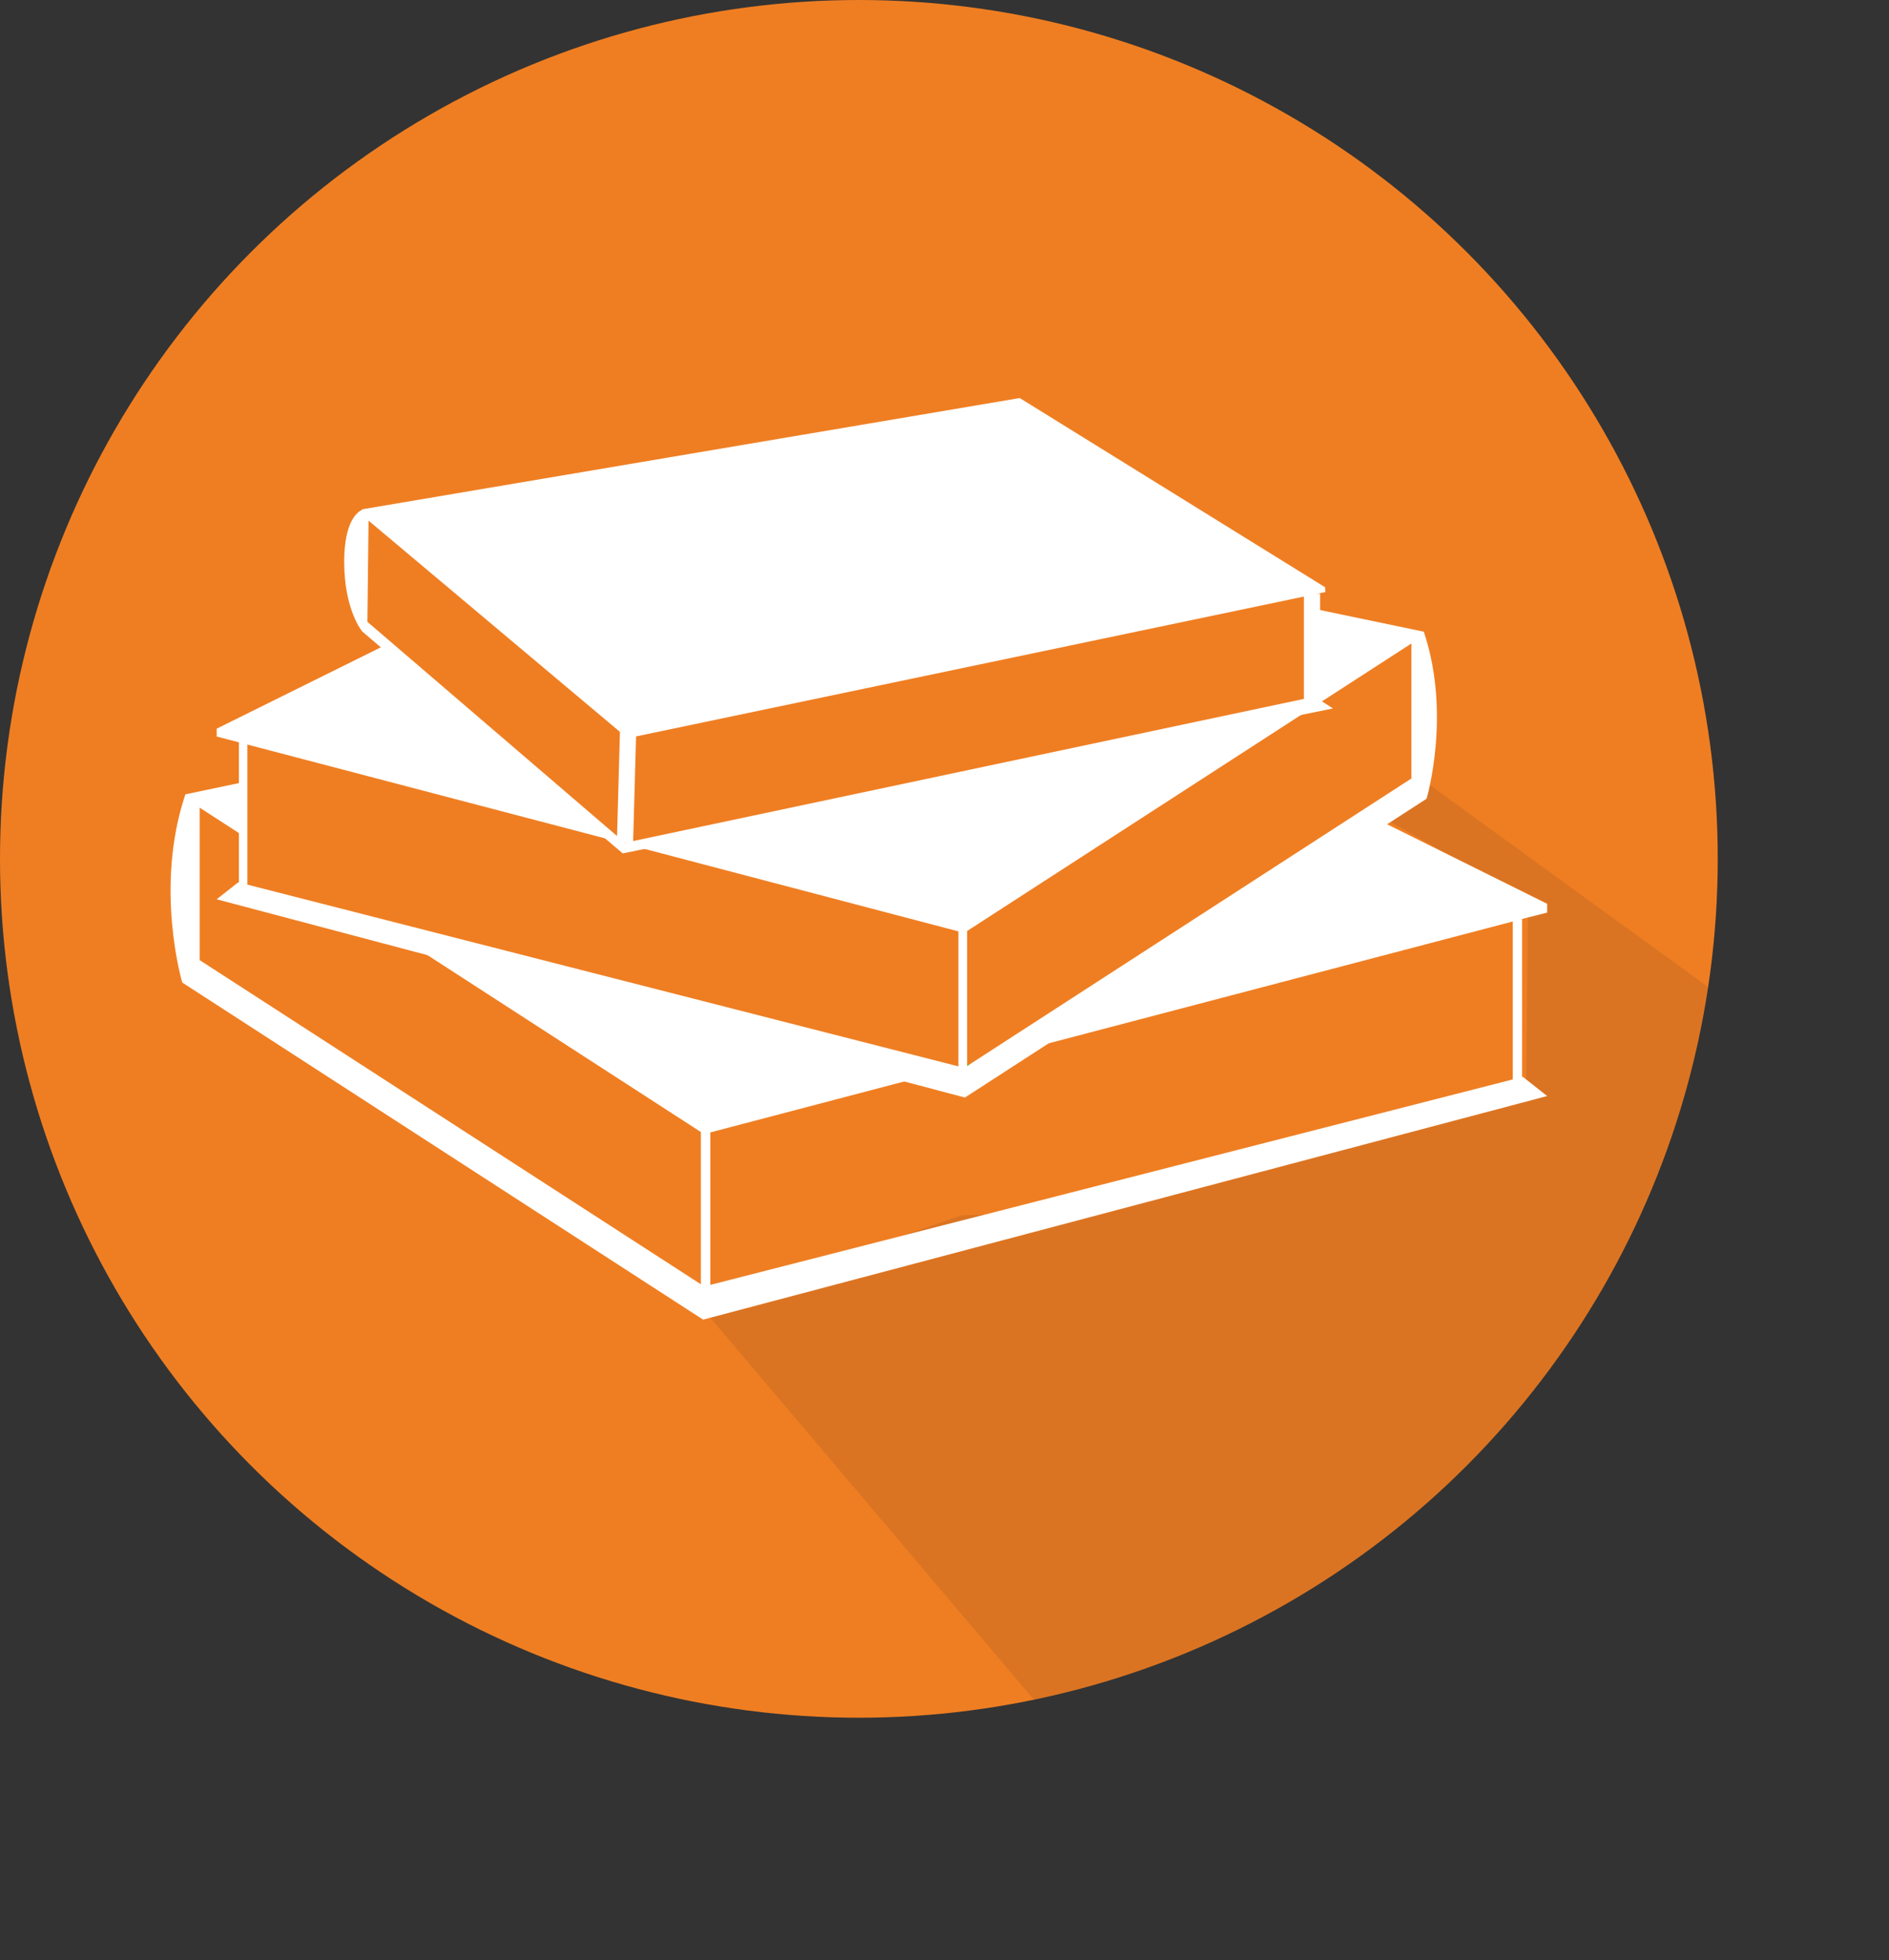
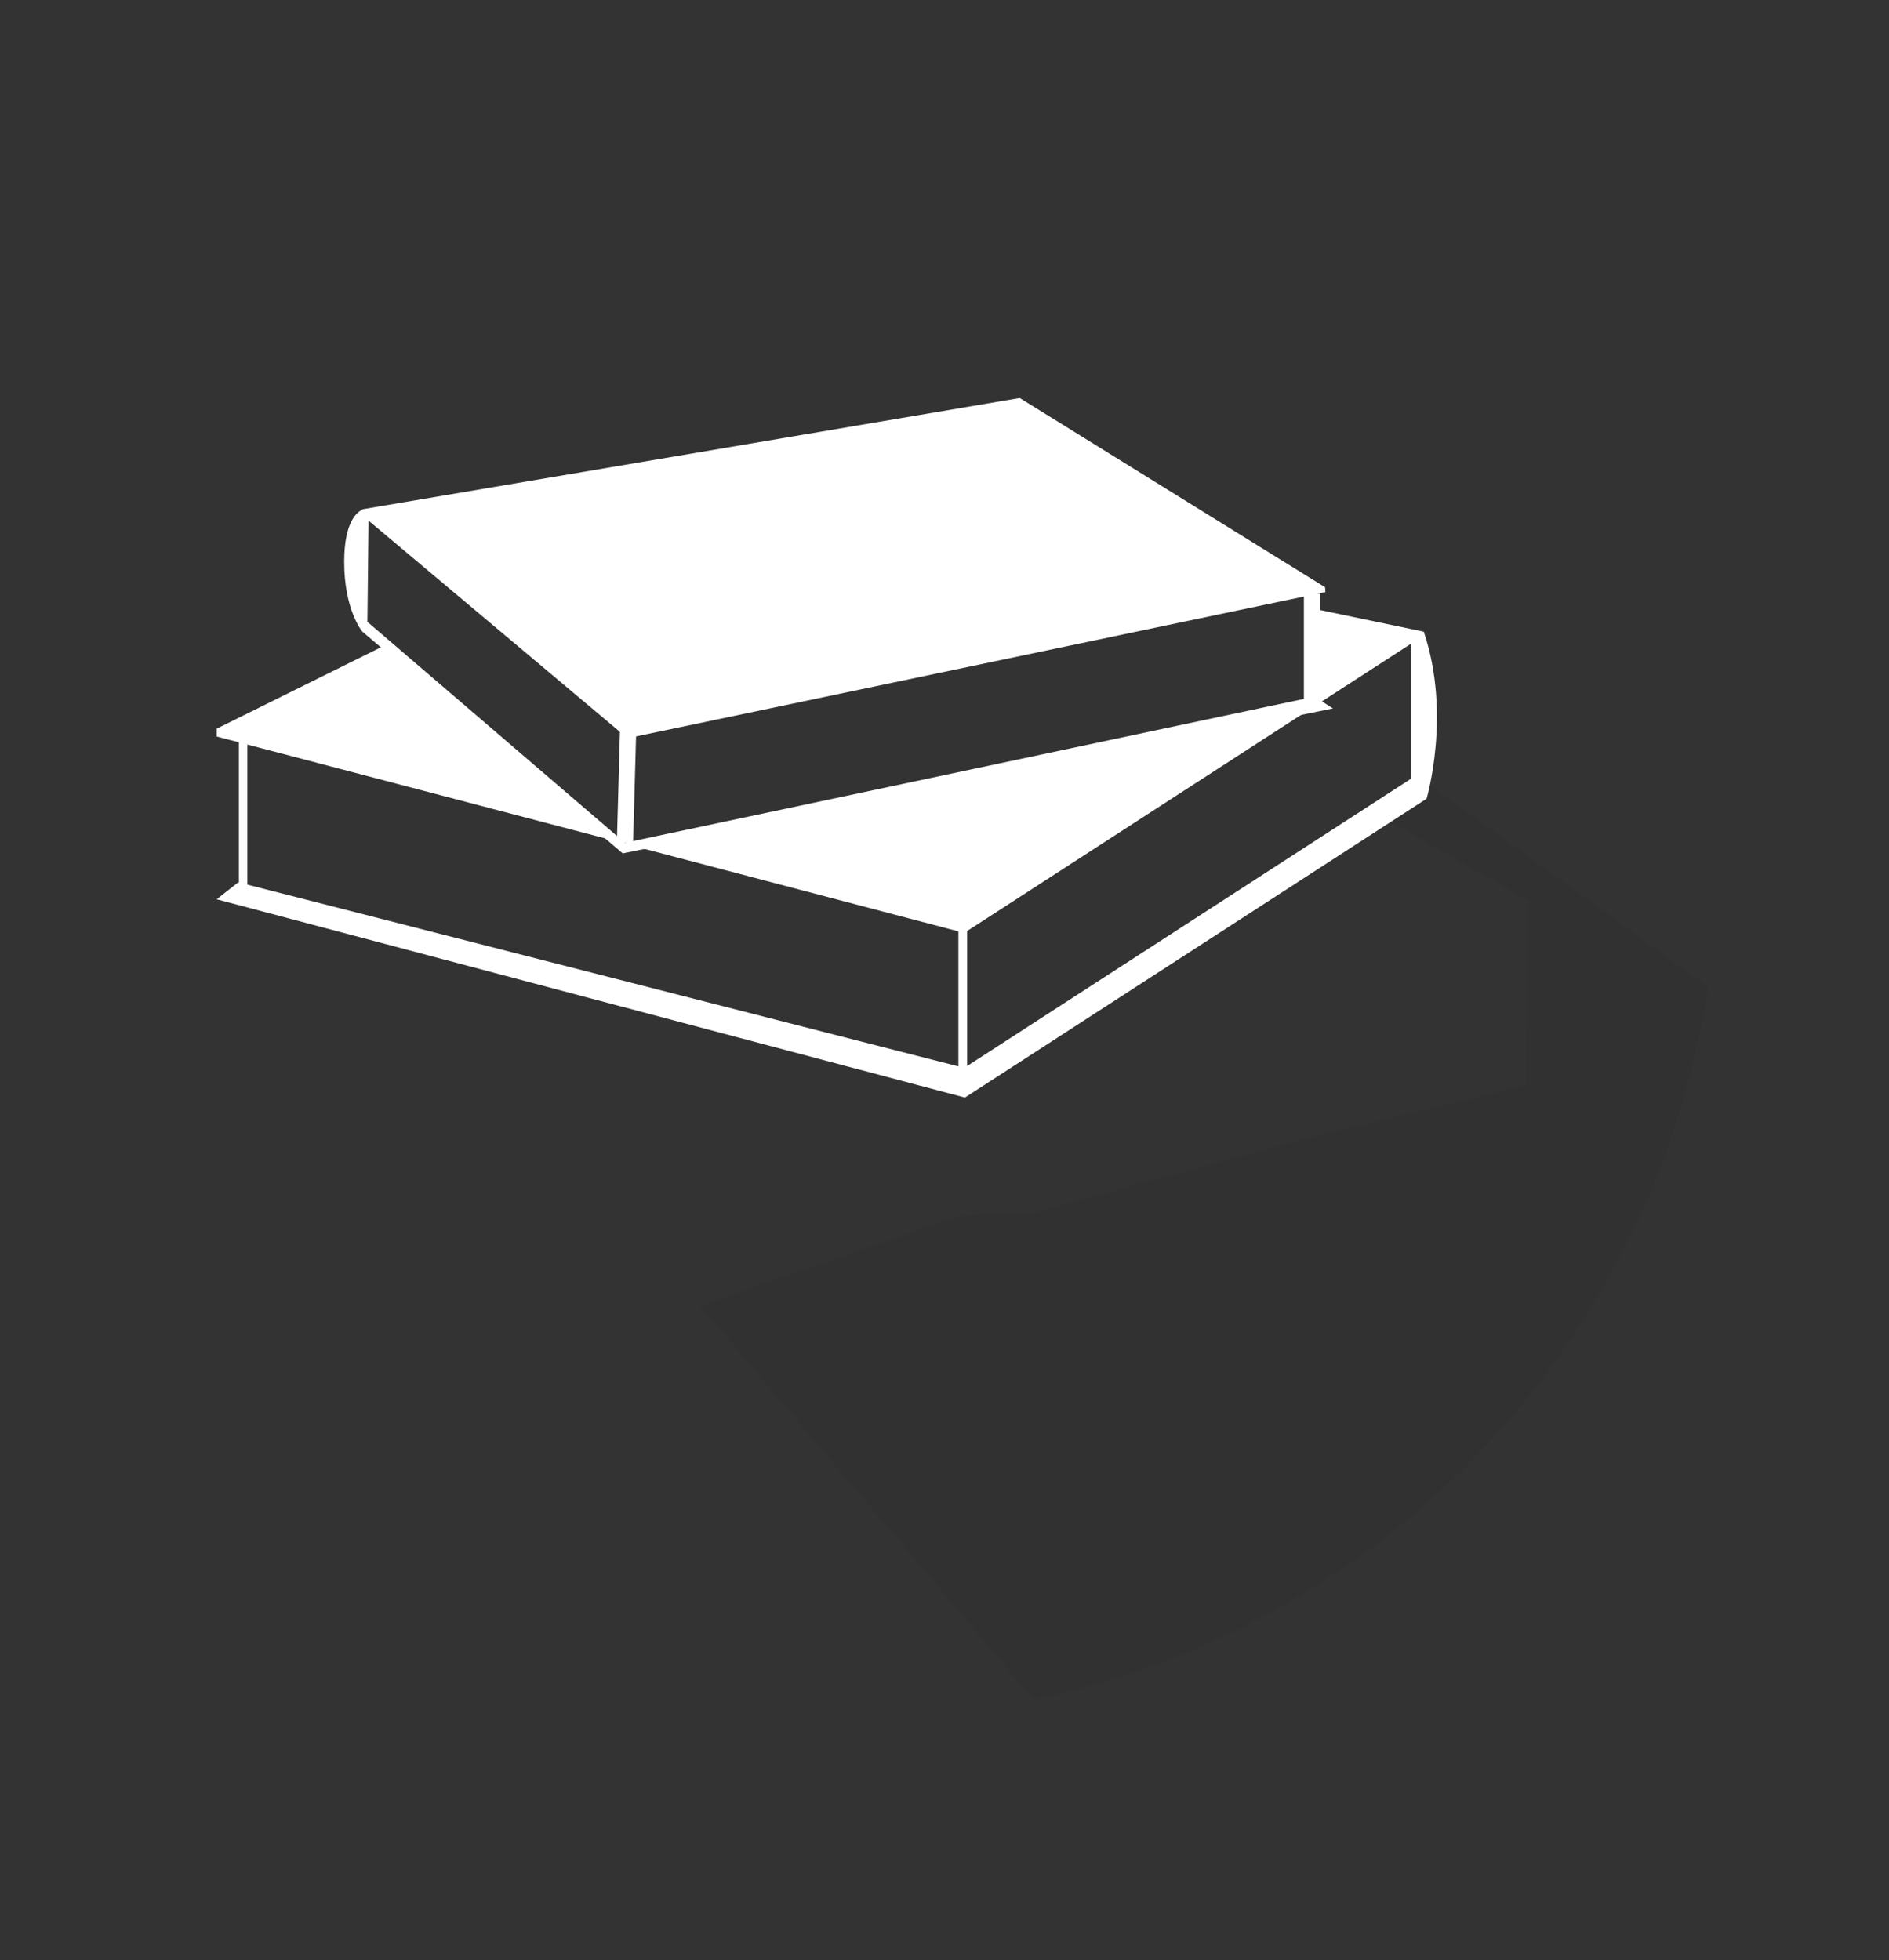
<svg xmlns="http://www.w3.org/2000/svg" id="DVD" viewBox="0 0 349 362.16">
  <rect x="0" y="0" width="349" height="362.16" fill="#333333" stroke="none" />
  <defs>
    <style>.cls-1{fill:none;}.cls-2{fill:#ef7e22;}.cls-3{opacity:0.17;}.cls-4{clip-path:url(#clip-path);}.cls-5{fill:#232222;opacity:0.6;}.cls-6,.cls-9{fill:#fff;}.cls-7{fill:#24b900;}.cls-8{fill:#4ba200;}.cls-9{stroke:#fff;stroke-miterlimit:10;stroke-width:3px;}</style>
    <clipPath id="clip-path" transform="translate(-22.24 -23.61)">
      <circle class="cls-1" cx="180.92" cy="182.29" r="158.68" />
    </clipPath>
  </defs>
  <title>icon_livre</title>
  <g id="Livre">
-     <circle class="cls-2" cx="158.68" cy="158.68" r="158.68" />
    <g class="cls-3">
      <g class="cls-4">
        <polygon class="cls-5" points="282.31 166.36 253.77 150.08 263.2 144.32 349 206.6 231.77 362.16 129.34 241.24 177.64 224.52 190.53 224.16 241.28 210.32 281.94 200.52 282.31 166.36" />
      </g>
    </g>
    <g id="pile_bouquin" data-name="pile bouquin">
-       <path class="cls-6" d="M308.08,192.22v-1.63l-32.2-16-69.15,44.21,95-24.94v29.18L153.48,261V232.83l42.33-11.12L92.09,194.17l59.64,38.59v28.13L59.13,201V172.83l8.48,5.49-.36-10.21-10.76,2.26c-5.8,17.23-.58,34.77-.58,34.77l96.23,62.28,155.94-41.31-4.45-3.52-.18,0v-29.2Z" transform="translate(-22.24 -23.61)" />
-       <polygon class="cls-7" points="178.12 199.31 184.49 195.24 173.57 198.11 178.12 199.31" />
      <path class="cls-6" d="M285.29,140.32,264.59,136l-.34,17.71L137.74,179.51l61.57,16.18v24.94L67.94,187.05V161.17l68.62,18L93.87,142.58l-31.6,15.66v1.45l4.11,1.07v25.89l-.16,0-3.95,3.11,138.24,36.63,85.3-55.21S290.43,155.59,285.29,140.32ZM283,167.44l-82.08,53.12V195.62L283,142.5Z" transform="translate(-22.24 -23.61)" />
-       <polygon class="cls-8" points="114.84 156.04 115.51 155.91 114.32 155.59 114.84 156.04" />
      <path class="cls-6" d="M265.11,152.32l-127.41,27L90.12,138.5l.21-18.7L138.17,160l128.94-27-.05-.89L210.64,97.15,89.08,117.72l.08.07c-.73.31-3.33,1.93-3.33,9.61,0,8.93,3.33,12.88,3.33,12.88l48.13,41L268.51,154.5Z" transform="translate(-22.24 -23.61)" />
      <line class="cls-9" x1="115.47" y1="155.68" x2="116.04" y2="135.11" />
      <line class="cls-9" x1="242.4" y1="109.7" x2="242.4" y2="129.26" />
    </g>
  </g>
</svg>